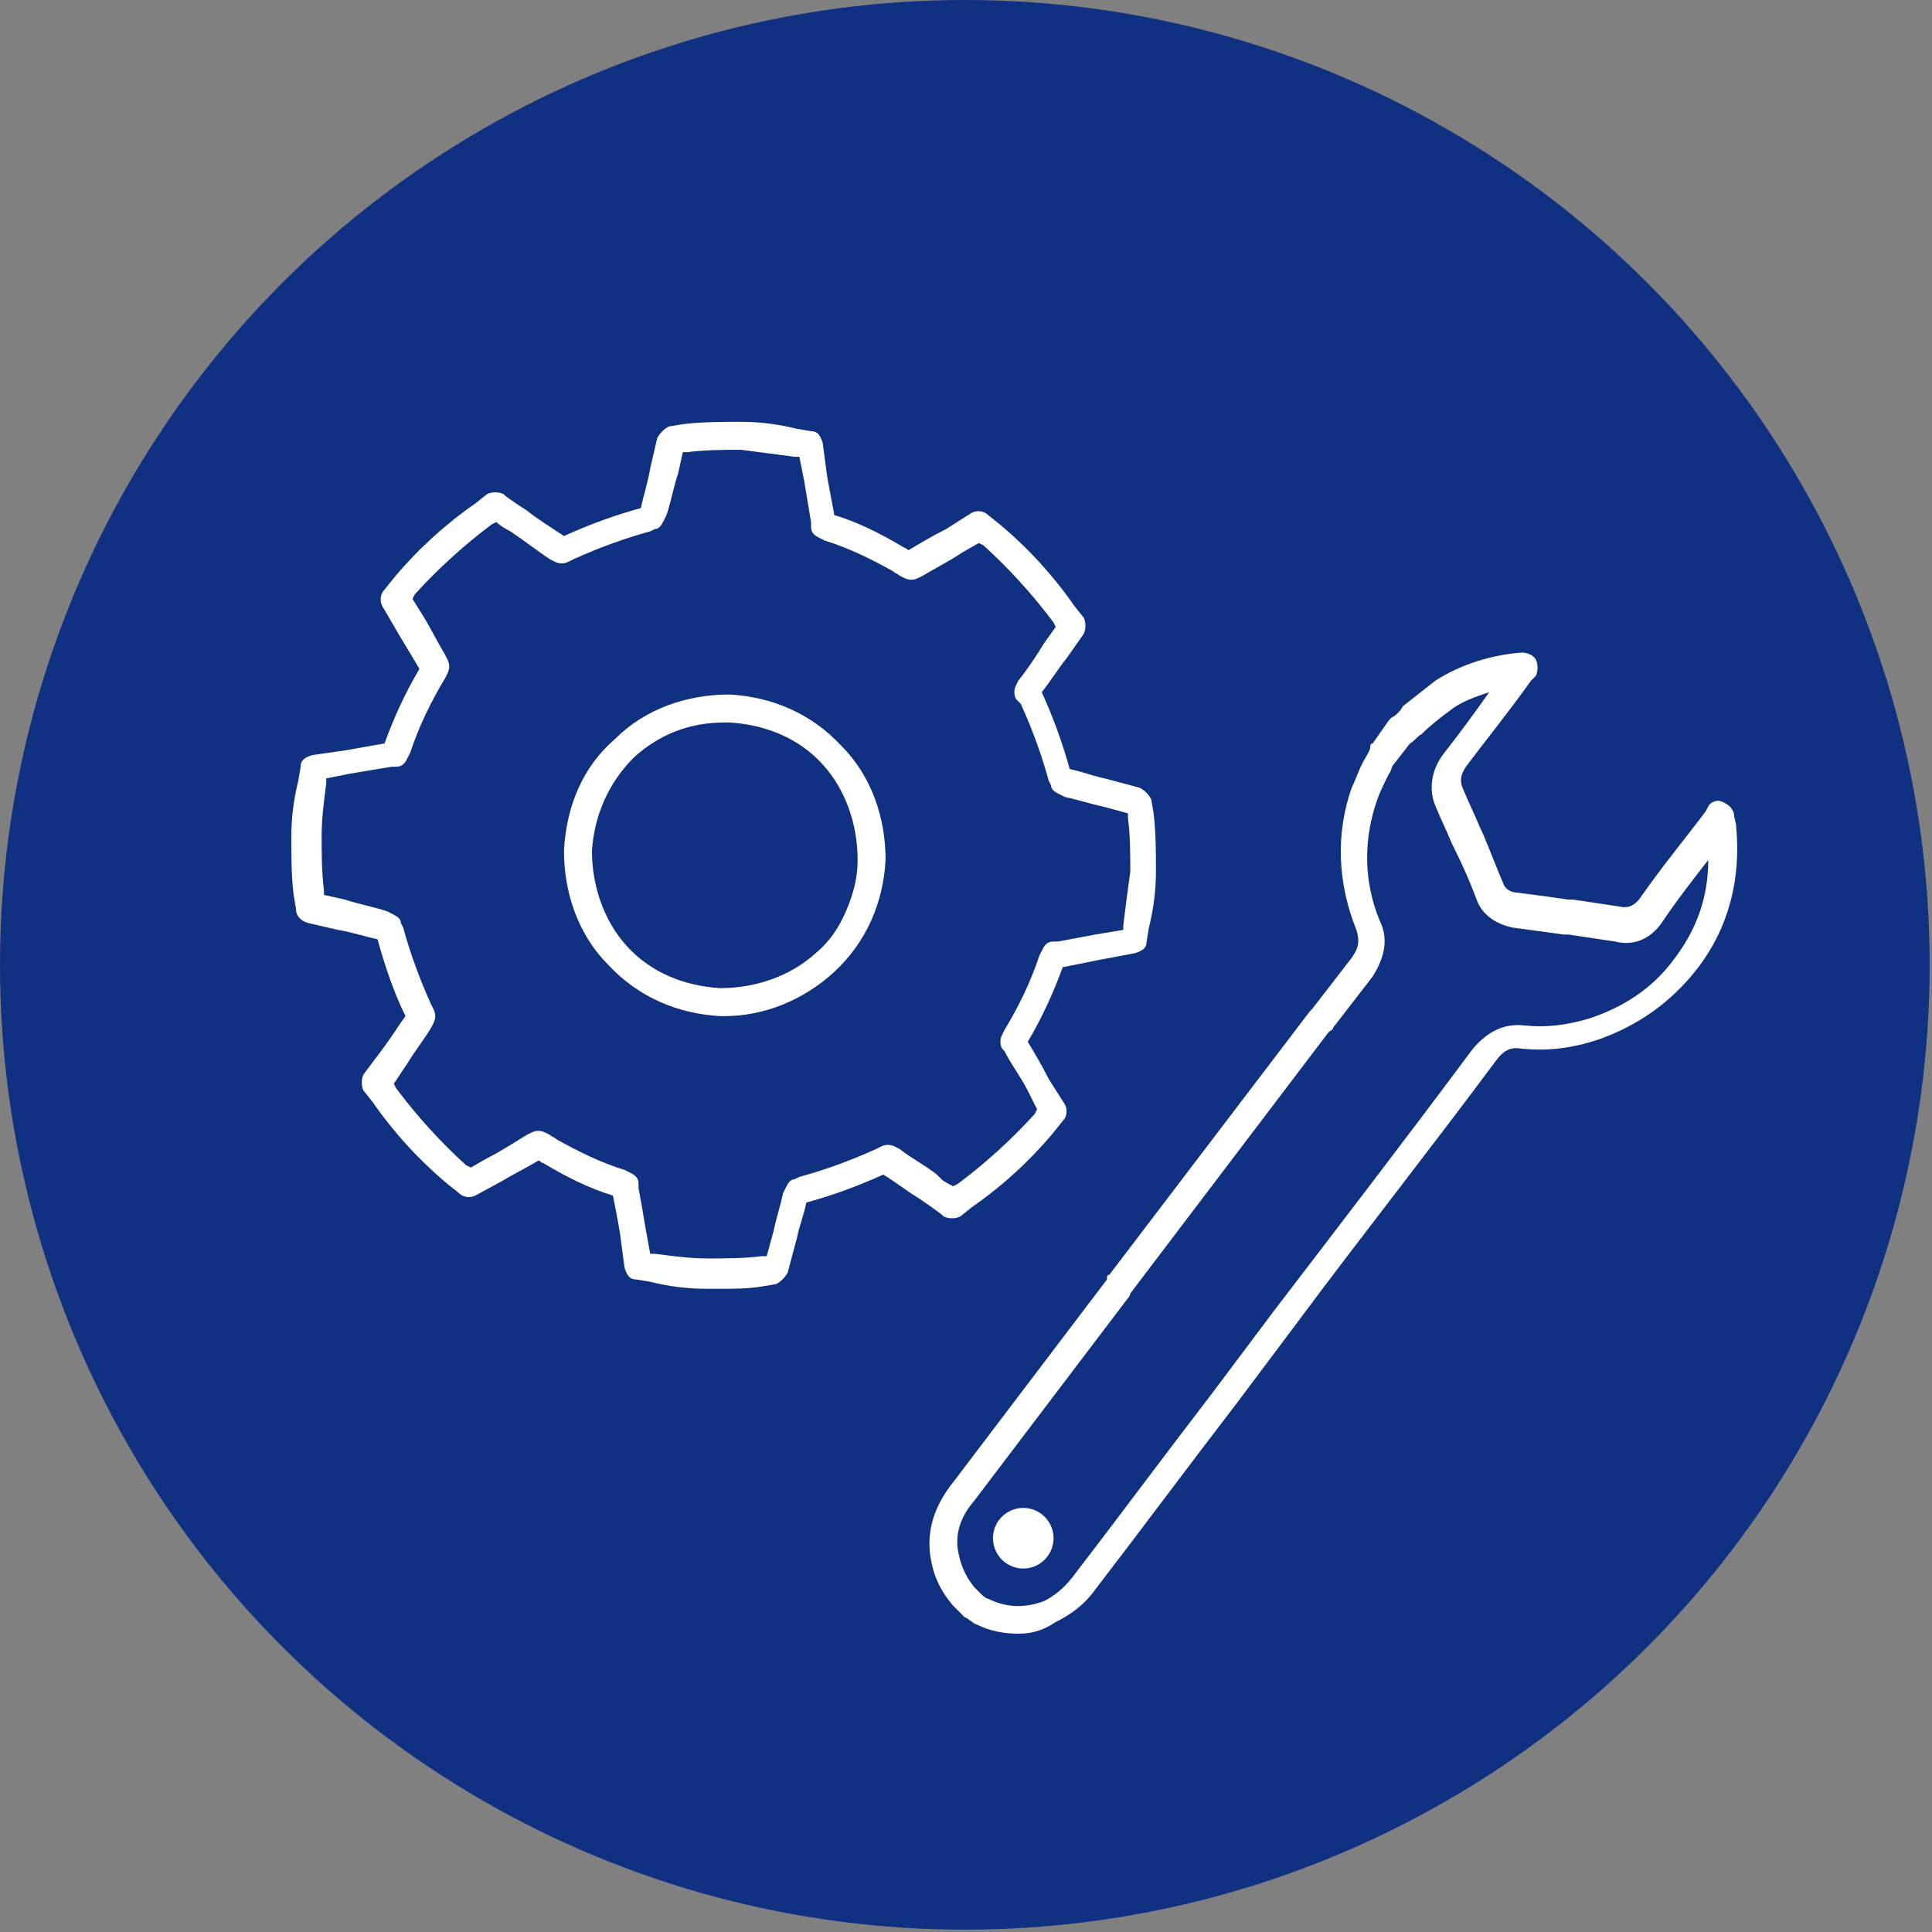
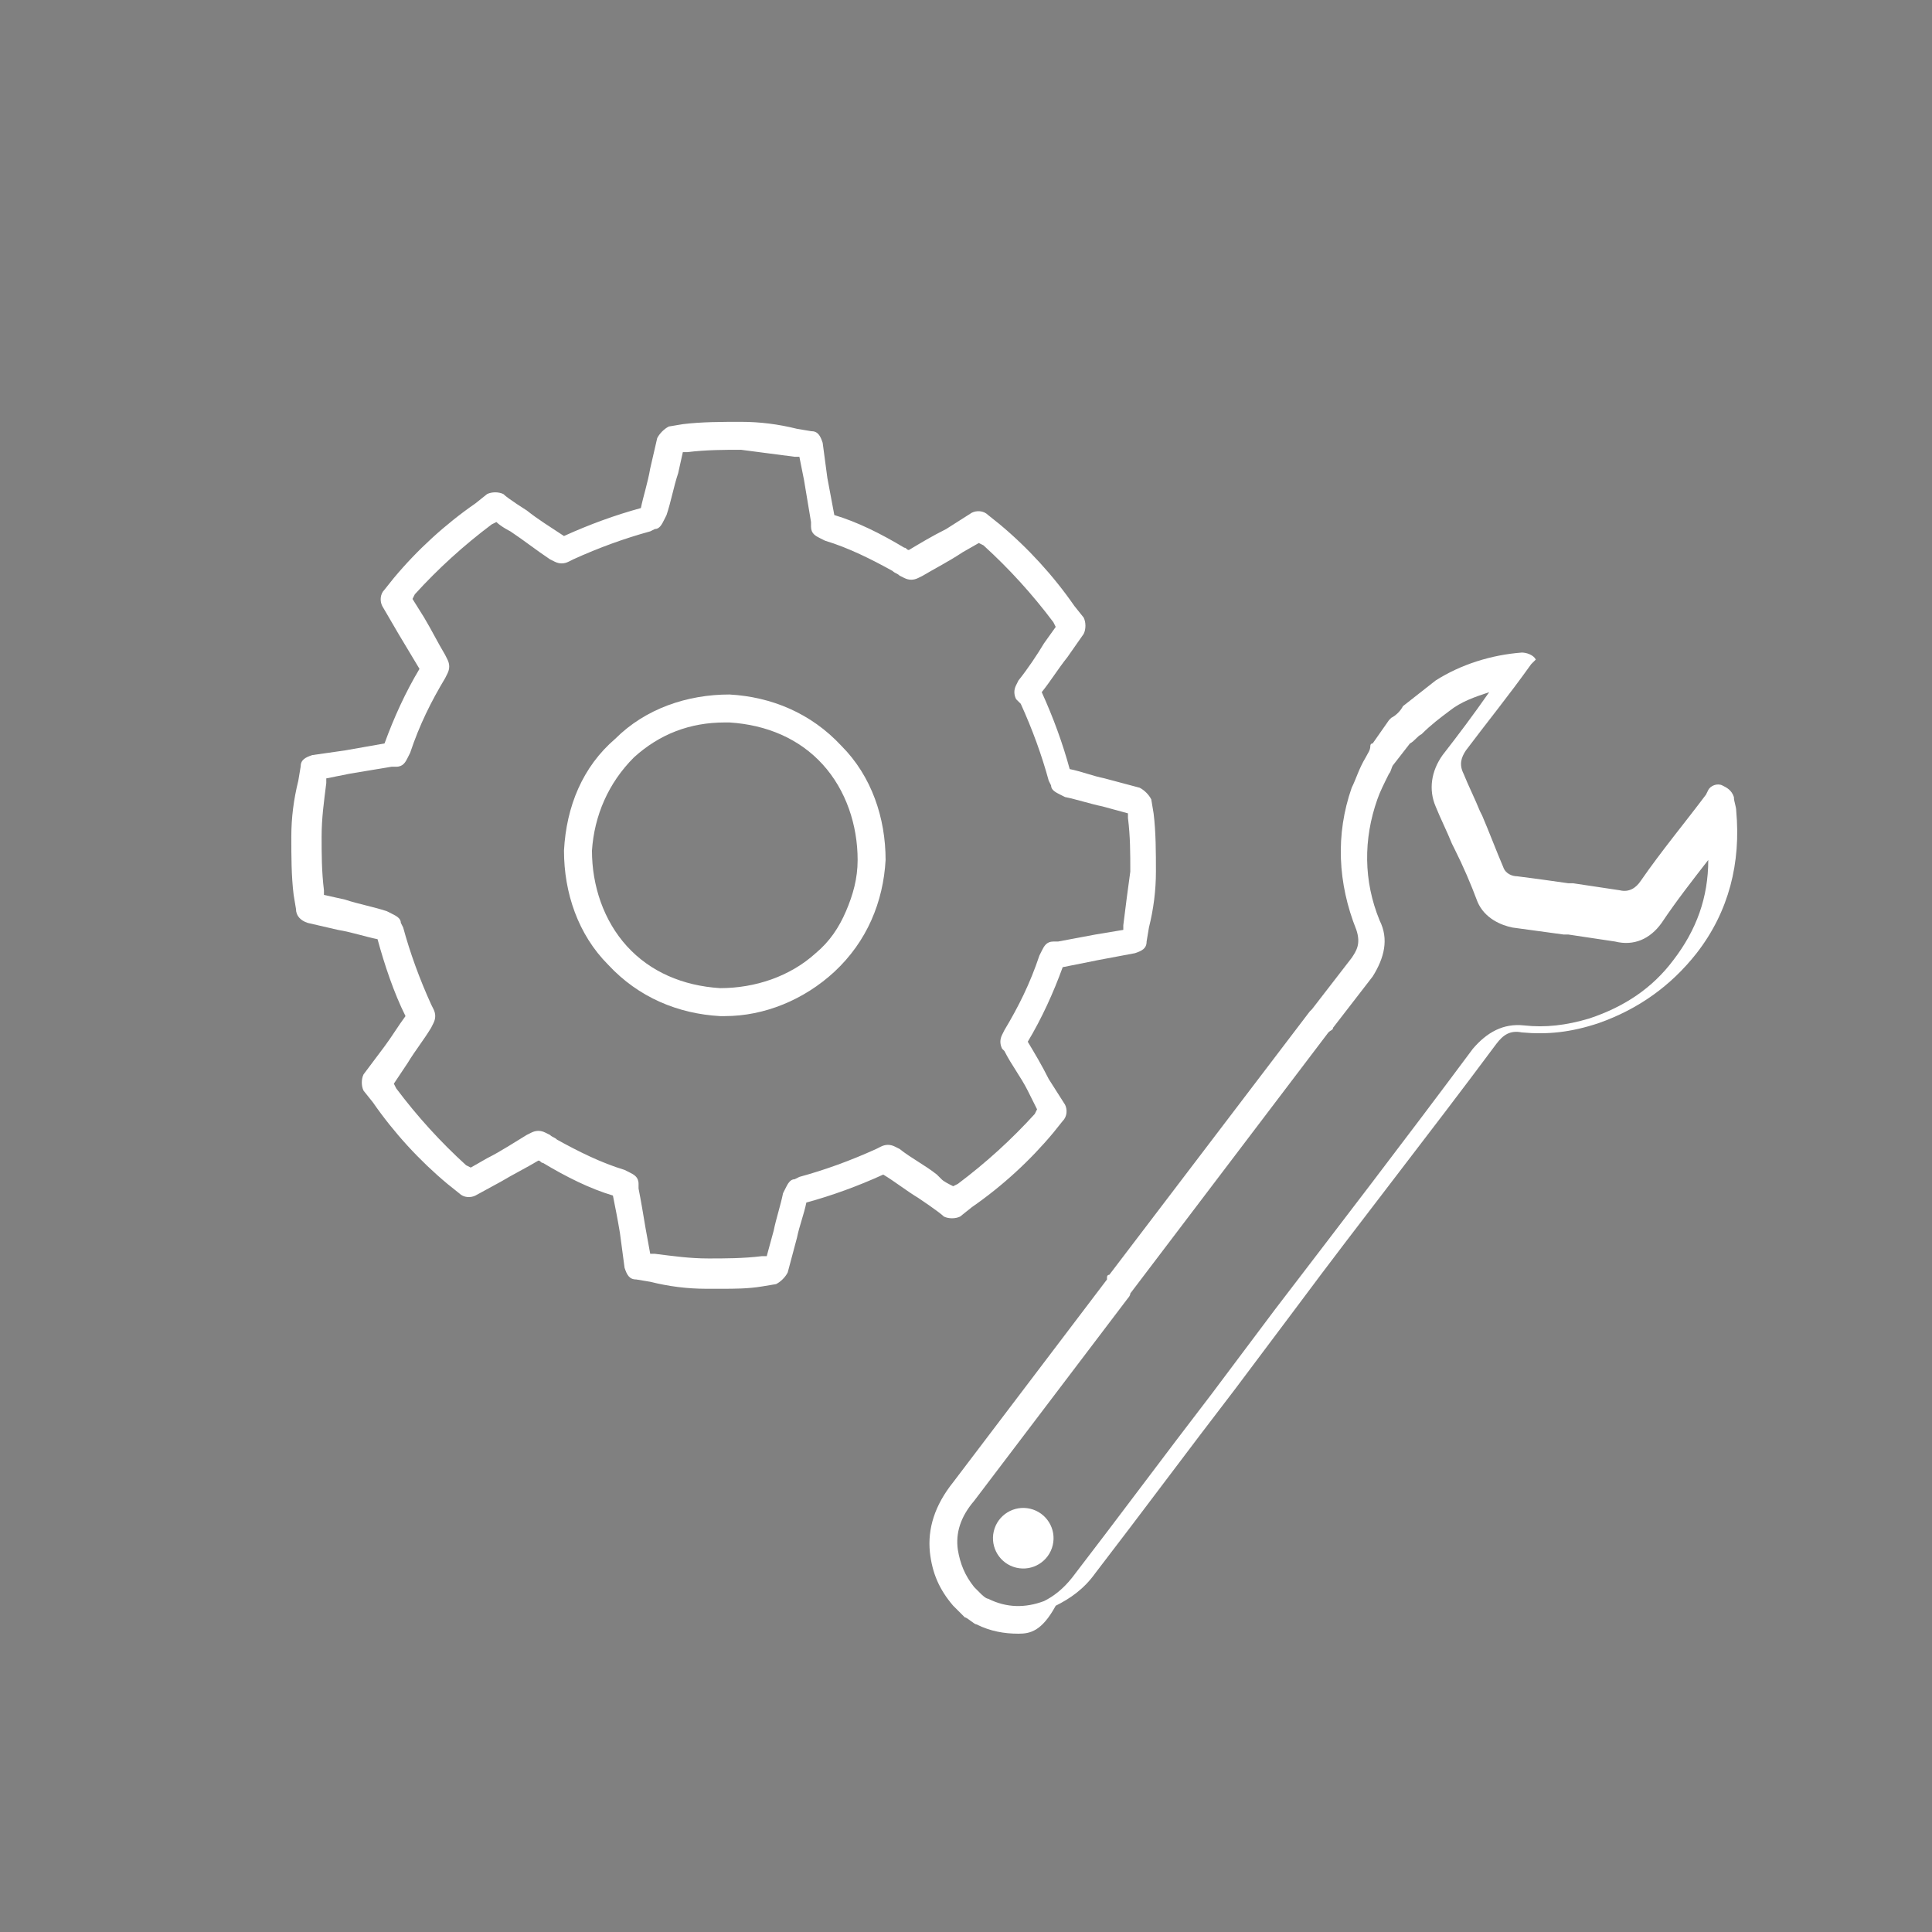
<svg xmlns="http://www.w3.org/2000/svg" version="1.1" id="レイヤー_1" x="0px" y="0px" viewBox="0 0 82.9 82.9" style="enable-background:new 0 0 82.9 82.9;" xml:space="preserve">
  <rect x="0" y="0" width="82.9" height="82.9" fill="#808080" stroke="none" />
  <style type="text/css">
	.st0{fill:#103082;}
	.st1{fill:#FFFFFF;}
</style>
  <g>
-     <circle class="st0" cx="41.4" cy="41.4" r="41.4" />
-   </g>
+     </g>
  <g>
    <g id="XMLID_1_">
      <g>
        <path class="st1" d="M25.4,36.5c0,1.5,0.5,3,1.5,4.1c1,1.1,2.4,1.7,4,1.8c1.5,0,3-0.5,4.1-1.5c0.6-0.5,1-1.1,1.3-1.8     c0.3-0.7,0.5-1.4,0.5-2.2c0-1.5-0.5-3-1.5-4.1c-1-1.1-2.4-1.7-4-1.8c-0.1,0-0.1,0-0.2,0c-1.5,0-2.8,0.5-3.9,1.5     C26.1,33.6,25.5,35,25.4,36.5z M26.4,31.7c1.3-1.3,3.1-1.9,4.9-1.9c1.8,0.1,3.5,0.8,4.8,2.2c1.3,1.3,1.9,3.1,1.9,4.9     c-0.1,1.8-0.8,3.5-2.2,4.8c-1.3,1.2-3,1.9-4.7,1.9c-0.1,0-0.1,0-0.2,0c-1.8-0.1-3.5-0.8-4.8-2.2c-1.3-1.3-1.9-3.1-1.9-4.9     C24.3,34.6,25,32.9,26.4,31.7z" />
        <path class="st1" d="M21.3,22.4l-0.2,0.1c-1.2,0.9-2.3,1.9-3.3,3l-0.1,0.2l0.5,0.8c0.3,0.5,0.6,1.1,0.9,1.6l0.1,0.2     c0.1,0.2,0.1,0.4,0,0.6l-0.1,0.2c-0.6,1-1.1,2-1.5,3.2l-0.1,0.2c-0.1,0.2-0.2,0.4-0.5,0.4l-0.2,0c-0.6,0.1-1.2,0.2-1.8,0.3     l-1,0.2l0,0.2c-0.1,0.8-0.2,1.5-0.2,2.3c0,0.7,0,1.5,0.1,2.3l0,0.2l0.9,0.2c0.6,0.2,1.2,0.3,1.8,0.5l0.2,0.1     c0.2,0.1,0.4,0.2,0.4,0.4l0.1,0.2c0.3,1.1,0.7,2.2,1.2,3.3l0.1,0.2c0.1,0.2,0.1,0.4,0,0.6l-0.1,0.2c-0.3,0.5-0.7,1-1,1.5     l-0.6,0.9l0.1,0.2c0.9,1.2,1.9,2.3,3,3.3v0l0.2,0.1l0.7-0.4c0.6-0.3,1.2-0.7,1.7-1l0.2-0.1c0.2-0.1,0.4-0.1,0.6,0l0.2,0.1     c0.1,0.1,0.2,0.1,0.3,0.2c0.9,0.5,1.9,1,2.9,1.3l0.2,0.1c0.2,0.1,0.4,0.2,0.4,0.5l0,0.2c0.1,0.5,0.2,1.1,0.3,1.7l0.2,1.1l0.2,0     c0.8,0.1,1.5,0.2,2.3,0.2c0.7,0,1.5,0,2.3-0.1l0.2,0l0.3-1.1c0.1-0.5,0.3-1.1,0.4-1.6l0.1-0.2c0.1-0.2,0.2-0.4,0.4-0.4l0.2-0.1     c1.1-0.3,2.2-0.7,3.3-1.2l0.2-0.1c0.2-0.1,0.4-0.1,0.6,0l0.2,0.1c0.5,0.4,1.1,0.7,1.6,1.1c0,0,0.1,0.1,0.2,0.2     c0.1,0.1,0.3,0.2,0.5,0.3l0.2-0.1c1.2-0.9,2.3-1.9,3.3-3l0.1-0.2l-0.4-0.8c-0.3-0.6-0.7-1.1-1-1.7L43,45c-0.1-0.2-0.1-0.4,0-0.6     l0.1-0.2c0.6-1,1.1-2,1.5-3.2l0.1-0.2c0.1-0.2,0.2-0.4,0.5-0.4l0.2,0c0.5-0.1,1.1-0.2,1.6-0.3l1.2-0.2l0-0.2     c0.1-0.8,0.2-1.6,0.3-2.3c0-0.8,0-1.5-0.1-2.3l0-0.2l-1.1-0.3c-0.5-0.1-1.1-0.3-1.6-0.4l-0.2-0.1c-0.2-0.1-0.4-0.2-0.4-0.4     l-0.1-0.2c-0.3-1.1-0.7-2.2-1.2-3.3L43.6,30c-0.1-0.2-0.1-0.4,0-0.6l0.1-0.2c0.4-0.5,0.8-1.1,1.1-1.6l0.5-0.7l-0.1-0.2     c-0.9-1.2-1.9-2.3-3-3.3l-0.2-0.1l-0.7,0.4c-0.6,0.4-1.2,0.7-1.7,1l-0.2,0.1c-0.2,0.1-0.4,0.1-0.6,0l-0.2-0.1     c-0.1-0.1-0.2-0.1-0.3-0.2c-0.9-0.5-1.9-1-2.9-1.3l-0.2-0.1c-0.2-0.1-0.4-0.2-0.4-0.5l0-0.2c-0.1-0.6-0.2-1.2-0.3-1.8l-0.2-1     l-0.2,0c-0.8-0.1-1.5-0.2-2.3-0.3c-0.7,0-1.5,0-2.3,0.1l-0.2,0l-0.2,0.9c-0.2,0.6-0.3,1.2-0.5,1.8l-0.1,0.2     c-0.1,0.2-0.2,0.4-0.4,0.4l-0.2,0.1c-1.1,0.3-2.2,0.7-3.3,1.2l-0.2,0.1c-0.2,0.1-0.4,0.1-0.6,0L23.6,24c-0.6-0.4-1.1-0.8-1.7-1.2     h0C21.9,22.8,21.5,22.6,21.3,22.4z M12.7,39l-0.1-0.6c-0.1-0.8-0.1-1.7-0.1-2.5c0-0.8,0.1-1.6,0.3-2.4l0.1-0.6     c0-0.3,0.2-0.4,0.5-0.5l1.4-0.2c0.6-0.1,1.1-0.2,1.7-0.3c0.4-1.1,0.9-2.2,1.5-3.2c-0.3-0.5-0.6-1-0.9-1.5l-0.7-1.2     c-0.1-0.2-0.1-0.5,0.1-0.7l0.4-0.5c1-1.2,2.2-2.3,3.5-3.2l0.5-0.4c0.2-0.1,0.5-0.1,0.7,0c0.2,0.2,1,0.7,1,0.7     c0.5,0.4,1,0.7,1.6,1.1c1.1-0.5,2.2-0.9,3.3-1.2c0.1-0.5,0.3-1.1,0.4-1.7l0.3-1.3c0.1-0.2,0.3-0.4,0.5-0.5l0.6-0.1     c0.8-0.1,1.7-0.1,2.5-0.1c0.8,0,1.6,0.1,2.4,0.3l0.6,0.1c0.3,0,0.4,0.2,0.5,0.5l0.2,1.5c0.1,0.5,0.2,1.1,0.3,1.6     c1,0.3,2,0.8,3,1.4c0.1,0,0.1,0.1,0.2,0.1c0.5-0.3,1-0.6,1.6-0.9l1.1-0.7c0.2-0.1,0.5-0.1,0.7,0.1l0.5,0.4c1.2,1,2.3,2.2,3.2,3.5     l0.4,0.5c0.1,0.2,0.1,0.5,0,0.7l-0.7,1c-0.4,0.5-0.7,1-1.1,1.5c0.5,1.1,0.9,2.2,1.2,3.3c0.5,0.1,1,0.3,1.5,0.4l1.5,0.4     c0.2,0.1,0.4,0.3,0.5,0.5l0.1,0.6c0.1,0.8,0.1,1.7,0.1,2.5c0,0.8-0.1,1.6-0.3,2.4l-0.1,0.6c0,0.3-0.2,0.4-0.5,0.5l-1.6,0.3     c-0.5,0.1-1,0.2-1.5,0.3c-0.4,1.1-0.9,2.2-1.5,3.2c0.3,0.5,0.6,1,0.9,1.6l0.7,1.1c0.1,0.2,0.1,0.5-0.1,0.7l-0.4,0.5     c-1,1.2-2.2,2.3-3.5,3.2l-0.5,0.4c-0.2,0.1-0.5,0.1-0.7,0c-0.2-0.2-1.1-0.8-1.1-0.8c-0.5-0.3-1-0.7-1.5-1     c-1.1,0.5-2.2,0.9-3.3,1.2c-0.1,0.5-0.3,1-0.4,1.5l-0.4,1.5c-0.1,0.2-0.3,0.4-0.5,0.5l-0.6,0.1c-0.6,0.1-1.2,0.1-1.7,0.1     c-0.2,0-0.5,0-0.7,0c-0.8,0-1.6-0.1-2.4-0.3l-0.6-0.1c-0.3,0-0.4-0.2-0.5-0.5l-0.2-1.5c-0.1-0.6-0.2-1.1-0.3-1.6     c-1-0.3-2-0.8-3-1.4c-0.1,0-0.1-0.1-0.2-0.1c-0.5,0.3-1.1,0.6-1.6,0.9l-1.1,0.6c-0.2,0.1-0.5,0.1-0.7-0.1l-0.5-0.4     c-1.2-1-2.3-2.2-3.2-3.5l-0.4-0.5c-0.1-0.2-0.1-0.5,0-0.7l0.9-1.2c0.3-0.4,0.6-0.9,0.9-1.3c-0.5-1-0.9-2.2-1.2-3.3     c-0.5-0.1-1.1-0.3-1.7-0.4l-1.3-0.3C12.9,39.5,12.7,39.3,12.7,39z" />
      </g>
    </g>
-     <path class="st1" d="M43.7,70.1c-0.6,0-1.2-0.1-1.8-0.4c0,0,0,0,0,0c-0.1,0-0.4-0.3-0.5-0.3c-0.1-0.1-0.4-0.4-0.5-0.5c0,0,0,0,0,0   c-0.6-0.7-0.9-1.4-1-2.3c-0.1-1,0.2-2,1-3l6.6-8.7c0,0,0,0,0-0.1c0,0,0-0.1,0.1-0.1l8.6-11.3c0,0,0.1-0.1,0.1-0.1c0,0,0,0,0,0   l1.7-2.2c0.2-0.3,0.4-0.6,0.2-1.2c-0.8-2-0.9-4.1-0.2-6.1c0.2-0.4,0.3-0.8,0.6-1.3c0.1-0.2,0.2-0.3,0.2-0.5c0,0,0-0.1,0.1-0.1   l0.7-1c0,0,0.1-0.1,0.1-0.1c0.2-0.1,0.4-0.3,0.5-0.5c0.5-0.4,0.9-0.7,1.4-1.1c1.1-0.7,2.4-1.1,3.7-1.2c0.2,0,0.5,0.1,0.6,0.3   c0.1,0.2,0.1,0.5,0,0.7l-0.2,0.2c-1,1.4-1.9,2.5-2.8,3.7c-0.2,0.3-0.3,0.6-0.1,1c0.2,0.5,0.5,1.1,0.7,1.6l0.1,0.2   c0.3,0.7,0.6,1.5,0.9,2.2c0.1,0.3,0.4,0.4,0.6,0.4c0.8,0.1,1.5,0.2,2.2,0.3l0.2,0c0.7,0.1,1.3,0.2,2,0.3c0.4,0.1,0.7-0.1,0.9-0.4   c0.9-1.3,1.9-2.5,2.8-3.7l0.1-0.2c0.1-0.2,0.4-0.3,0.6-0.2c0.2,0.1,0.4,0.2,0.5,0.5c0,0.2,0.1,0.4,0.1,0.6c0.2,2.2-0.3,4.3-1.7,6.1   l0,0c-1.1,1.4-2.5,2.4-4.2,3c-1.2,0.4-2.2,0.5-3.3,0.4c-0.5-0.1-0.8,0.1-1.1,0.5c-2.9,3.9-5.9,7.7-8.5,11.2l-2.7,3.6   c-2,2.6-4,5.3-6,7.9c-0.5,0.7-1.1,1.1-1.7,1.4C44.7,70,44.2,70.1,43.7,70.1z M42.4,68.6c0.8,0.4,1.6,0.4,2.4,0.1   c0.4-0.2,0.8-0.5,1.2-1c2-2.6,4-5.3,6-7.9l2.7-3.6c2.6-3.4,5.6-7.3,8.5-11.2c0.6-0.7,1.3-1.1,2.2-1c0.9,0.1,1.8,0,2.8-0.3   c1.5-0.5,2.7-1.3,3.6-2.5l0,0c1-1.3,1.5-2.7,1.5-4.3c-0.7,0.9-1.4,1.8-2,2.7c-0.5,0.7-1.2,1-2,0.8c-0.7-0.1-1.3-0.2-2-0.3l-0.2,0   c-0.7-0.1-1.5-0.2-2.2-0.3c-0.5-0.1-1.2-0.4-1.5-1.1c-0.3-0.8-0.6-1.5-1-2.3l-0.1-0.2c-0.2-0.5-0.5-1.1-0.7-1.6   c-0.3-0.7-0.2-1.5,0.3-2.2c0.7-0.9,1.3-1.7,2-2.7c-0.6,0.2-1.2,0.4-1.7,0.8c-0.4,0.3-0.8,0.6-1.2,1c-0.2,0.1-0.3,0.3-0.5,0.4   l-0.7,0.9c-0.1,0.1-0.1,0.3-0.2,0.4c-0.2,0.4-0.4,0.8-0.5,1.1c-0.6,1.7-0.6,3.5,0.1,5.2c0.4,0.8,0.2,1.6-0.3,2.4l-1.7,2.2   c0,0.1-0.1,0.1-0.2,0.2l-8.5,11.2c0,0.1-0.1,0.2-0.1,0.2l-6.6,8.7c-0.6,0.7-0.8,1.4-0.7,2.1c0.1,0.6,0.3,1.1,0.7,1.6   c0.1,0.1,0.3,0.3,0.3,0.3C42.1,68.4,42.3,68.6,42.4,68.6z M72.2,41.5L72.2,41.5L72.2,41.5z" />
+     <path class="st1" d="M43.7,70.1c-0.6,0-1.2-0.1-1.8-0.4c0,0,0,0,0,0c-0.1,0-0.4-0.3-0.5-0.3c-0.1-0.1-0.4-0.4-0.5-0.5c0,0,0,0,0,0   c-0.6-0.7-0.9-1.4-1-2.3c-0.1-1,0.2-2,1-3l6.6-8.7c0,0,0,0,0-0.1c0,0,0-0.1,0.1-0.1l8.6-11.3c0,0,0.1-0.1,0.1-0.1c0,0,0,0,0,0   l1.7-2.2c0.2-0.3,0.4-0.6,0.2-1.2c-0.8-2-0.9-4.1-0.2-6.1c0.2-0.4,0.3-0.8,0.6-1.3c0.1-0.2,0.2-0.3,0.2-0.5c0,0,0-0.1,0.1-0.1   l0.7-1c0,0,0.1-0.1,0.1-0.1c0.2-0.1,0.4-0.3,0.5-0.5c0.5-0.4,0.9-0.7,1.4-1.1c1.1-0.7,2.4-1.1,3.7-1.2c0.2,0,0.5,0.1,0.6,0.3   l-0.2,0.2c-1,1.4-1.9,2.5-2.8,3.7c-0.2,0.3-0.3,0.6-0.1,1c0.2,0.5,0.5,1.1,0.7,1.6l0.1,0.2   c0.3,0.7,0.6,1.5,0.9,2.2c0.1,0.3,0.4,0.4,0.6,0.4c0.8,0.1,1.5,0.2,2.2,0.3l0.2,0c0.7,0.1,1.3,0.2,2,0.3c0.4,0.1,0.7-0.1,0.9-0.4   c0.9-1.3,1.9-2.5,2.8-3.7l0.1-0.2c0.1-0.2,0.4-0.3,0.6-0.2c0.2,0.1,0.4,0.2,0.5,0.5c0,0.2,0.1,0.4,0.1,0.6c0.2,2.2-0.3,4.3-1.7,6.1   l0,0c-1.1,1.4-2.5,2.4-4.2,3c-1.2,0.4-2.2,0.5-3.3,0.4c-0.5-0.1-0.8,0.1-1.1,0.5c-2.9,3.9-5.9,7.7-8.5,11.2l-2.7,3.6   c-2,2.6-4,5.3-6,7.9c-0.5,0.7-1.1,1.1-1.7,1.4C44.7,70,44.2,70.1,43.7,70.1z M42.4,68.6c0.8,0.4,1.6,0.4,2.4,0.1   c0.4-0.2,0.8-0.5,1.2-1c2-2.6,4-5.3,6-7.9l2.7-3.6c2.6-3.4,5.6-7.3,8.5-11.2c0.6-0.7,1.3-1.1,2.2-1c0.9,0.1,1.8,0,2.8-0.3   c1.5-0.5,2.7-1.3,3.6-2.5l0,0c1-1.3,1.5-2.7,1.5-4.3c-0.7,0.9-1.4,1.8-2,2.7c-0.5,0.7-1.2,1-2,0.8c-0.7-0.1-1.3-0.2-2-0.3l-0.2,0   c-0.7-0.1-1.5-0.2-2.2-0.3c-0.5-0.1-1.2-0.4-1.5-1.1c-0.3-0.8-0.6-1.5-1-2.3l-0.1-0.2c-0.2-0.5-0.5-1.1-0.7-1.6   c-0.3-0.7-0.2-1.5,0.3-2.2c0.7-0.9,1.3-1.7,2-2.7c-0.6,0.2-1.2,0.4-1.7,0.8c-0.4,0.3-0.8,0.6-1.2,1c-0.2,0.1-0.3,0.3-0.5,0.4   l-0.7,0.9c-0.1,0.1-0.1,0.3-0.2,0.4c-0.2,0.4-0.4,0.8-0.5,1.1c-0.6,1.7-0.6,3.5,0.1,5.2c0.4,0.8,0.2,1.6-0.3,2.4l-1.7,2.2   c0,0.1-0.1,0.1-0.2,0.2l-8.5,11.2c0,0.1-0.1,0.2-0.1,0.2l-6.6,8.7c-0.6,0.7-0.8,1.4-0.7,2.1c0.1,0.6,0.3,1.1,0.7,1.6   c0.1,0.1,0.3,0.3,0.3,0.3C42.1,68.4,42.3,68.6,42.4,68.6z M72.2,41.5L72.2,41.5L72.2,41.5z" />
    <ellipse transform="matrix(0.23 -0.973 0.973 0.23 -30.408 93.538)" class="st1" cx="43.9" cy="66" rx="1.3" ry="1.3" />
  </g>
</svg>